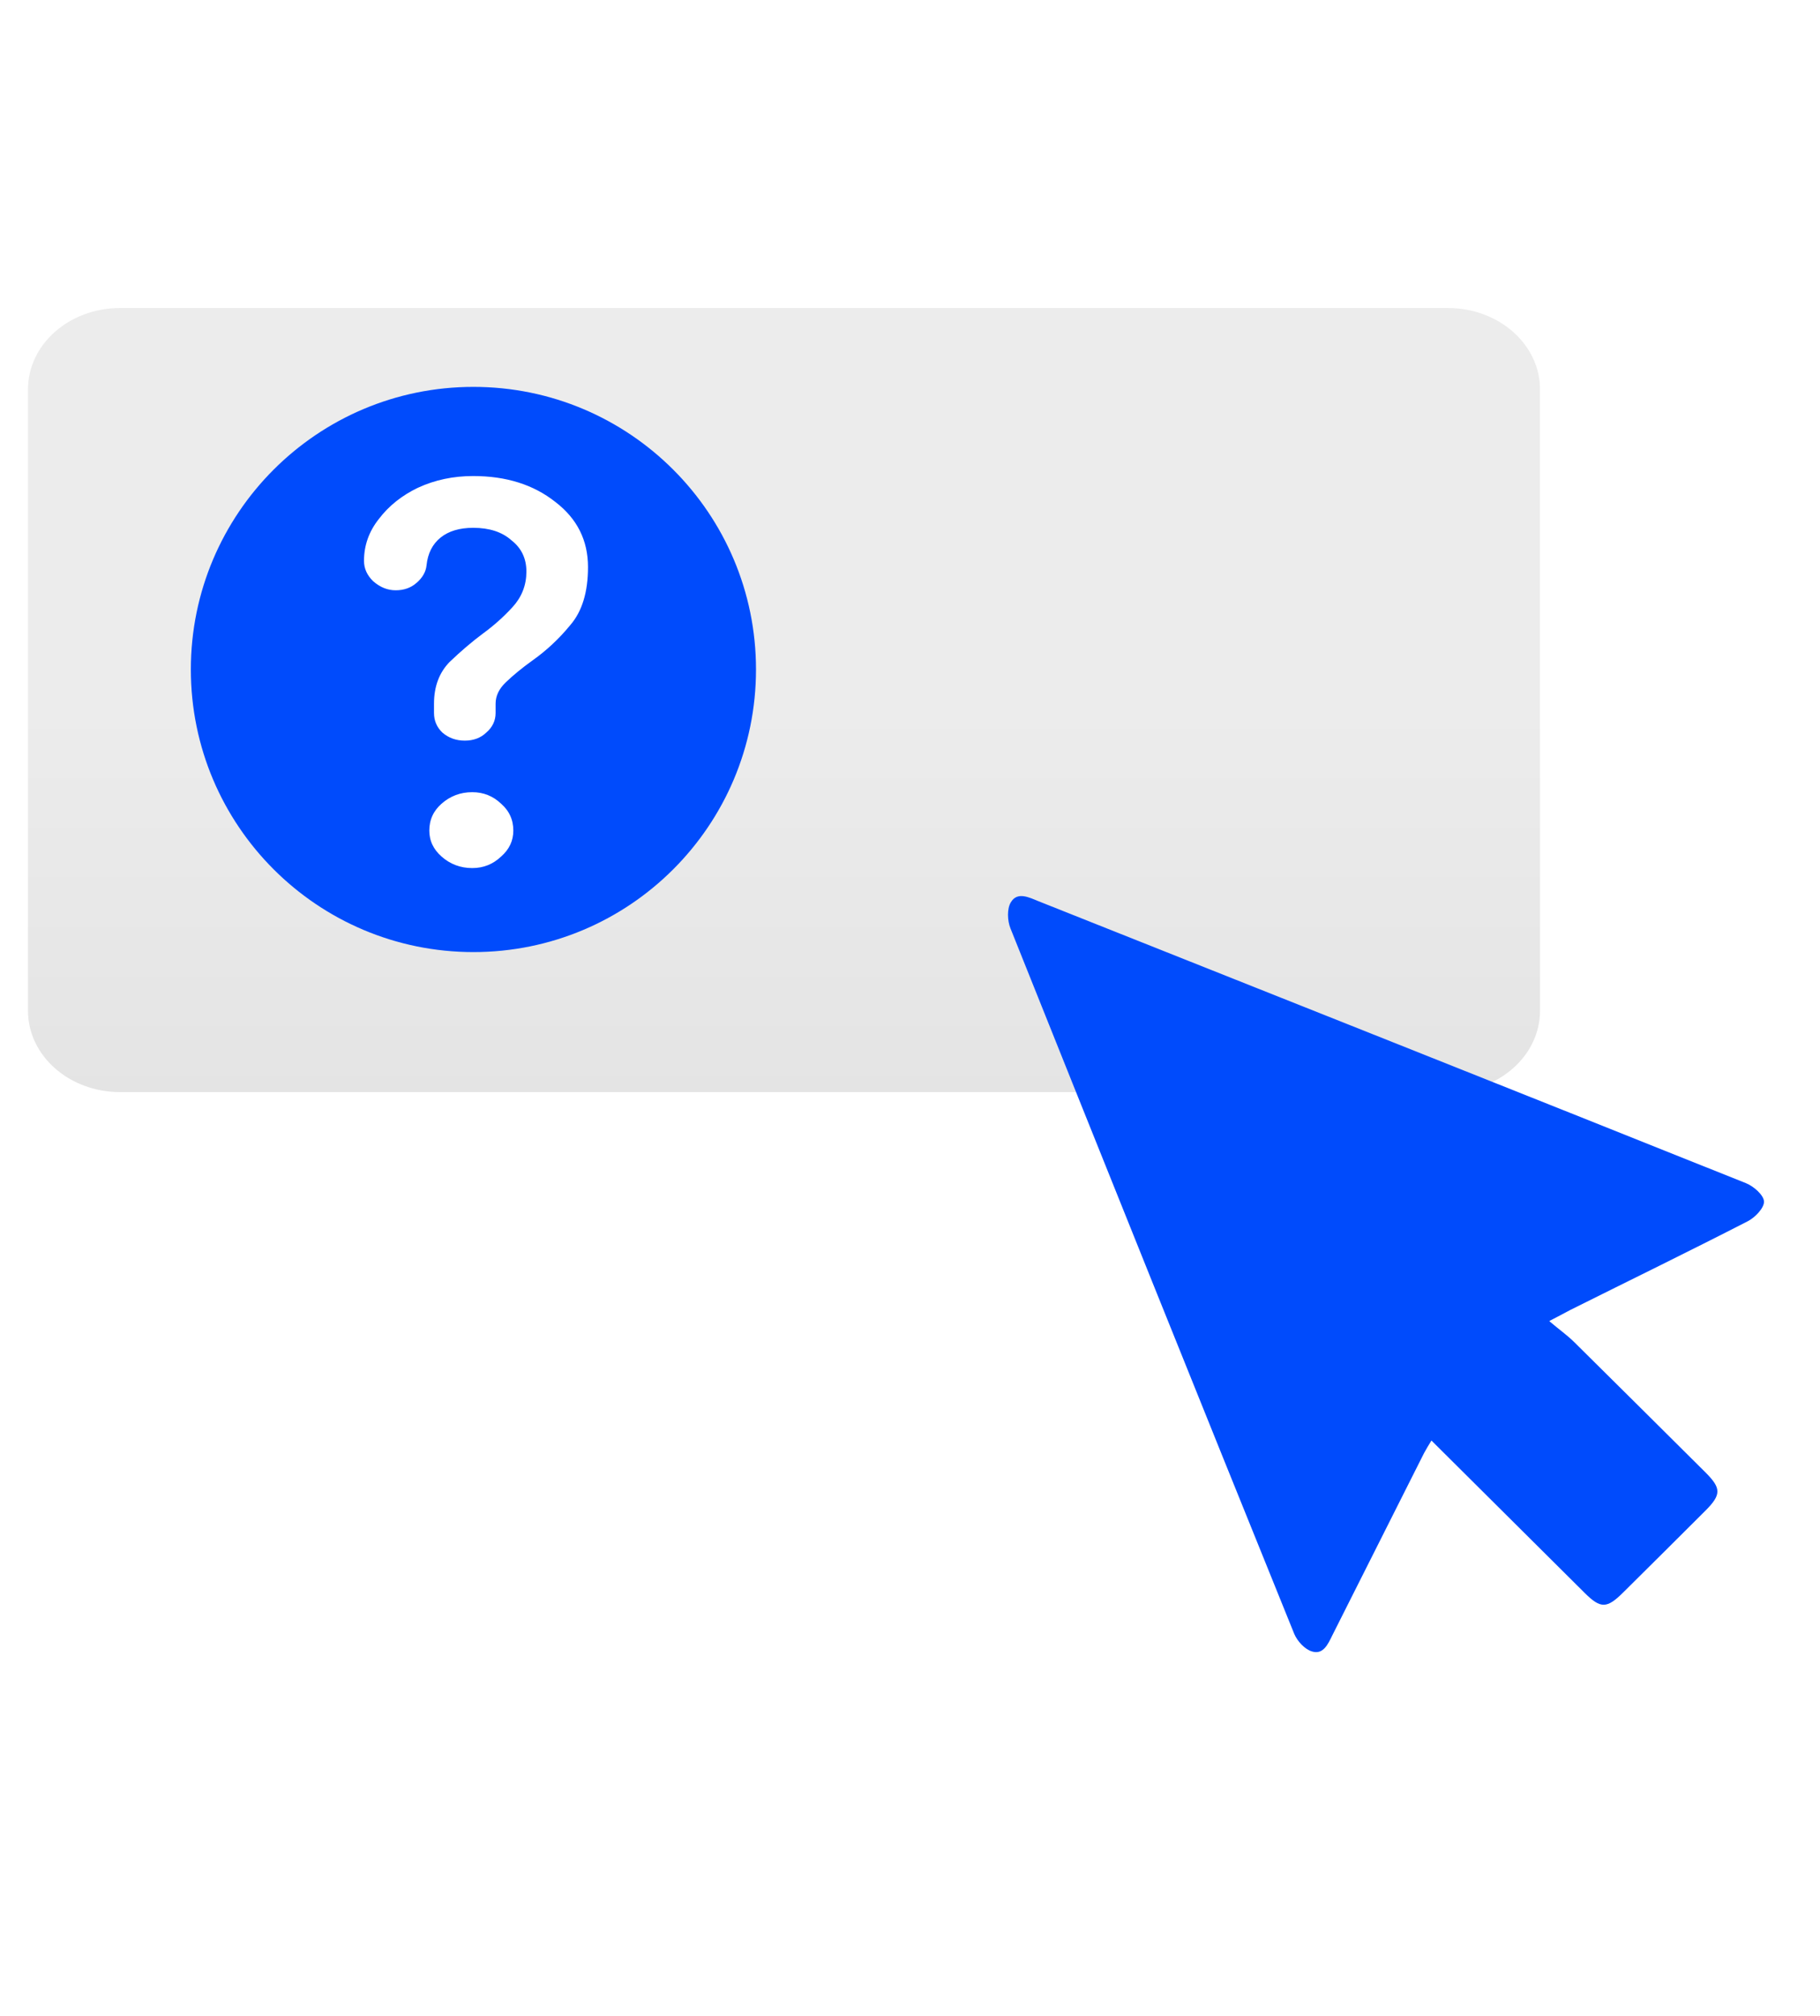
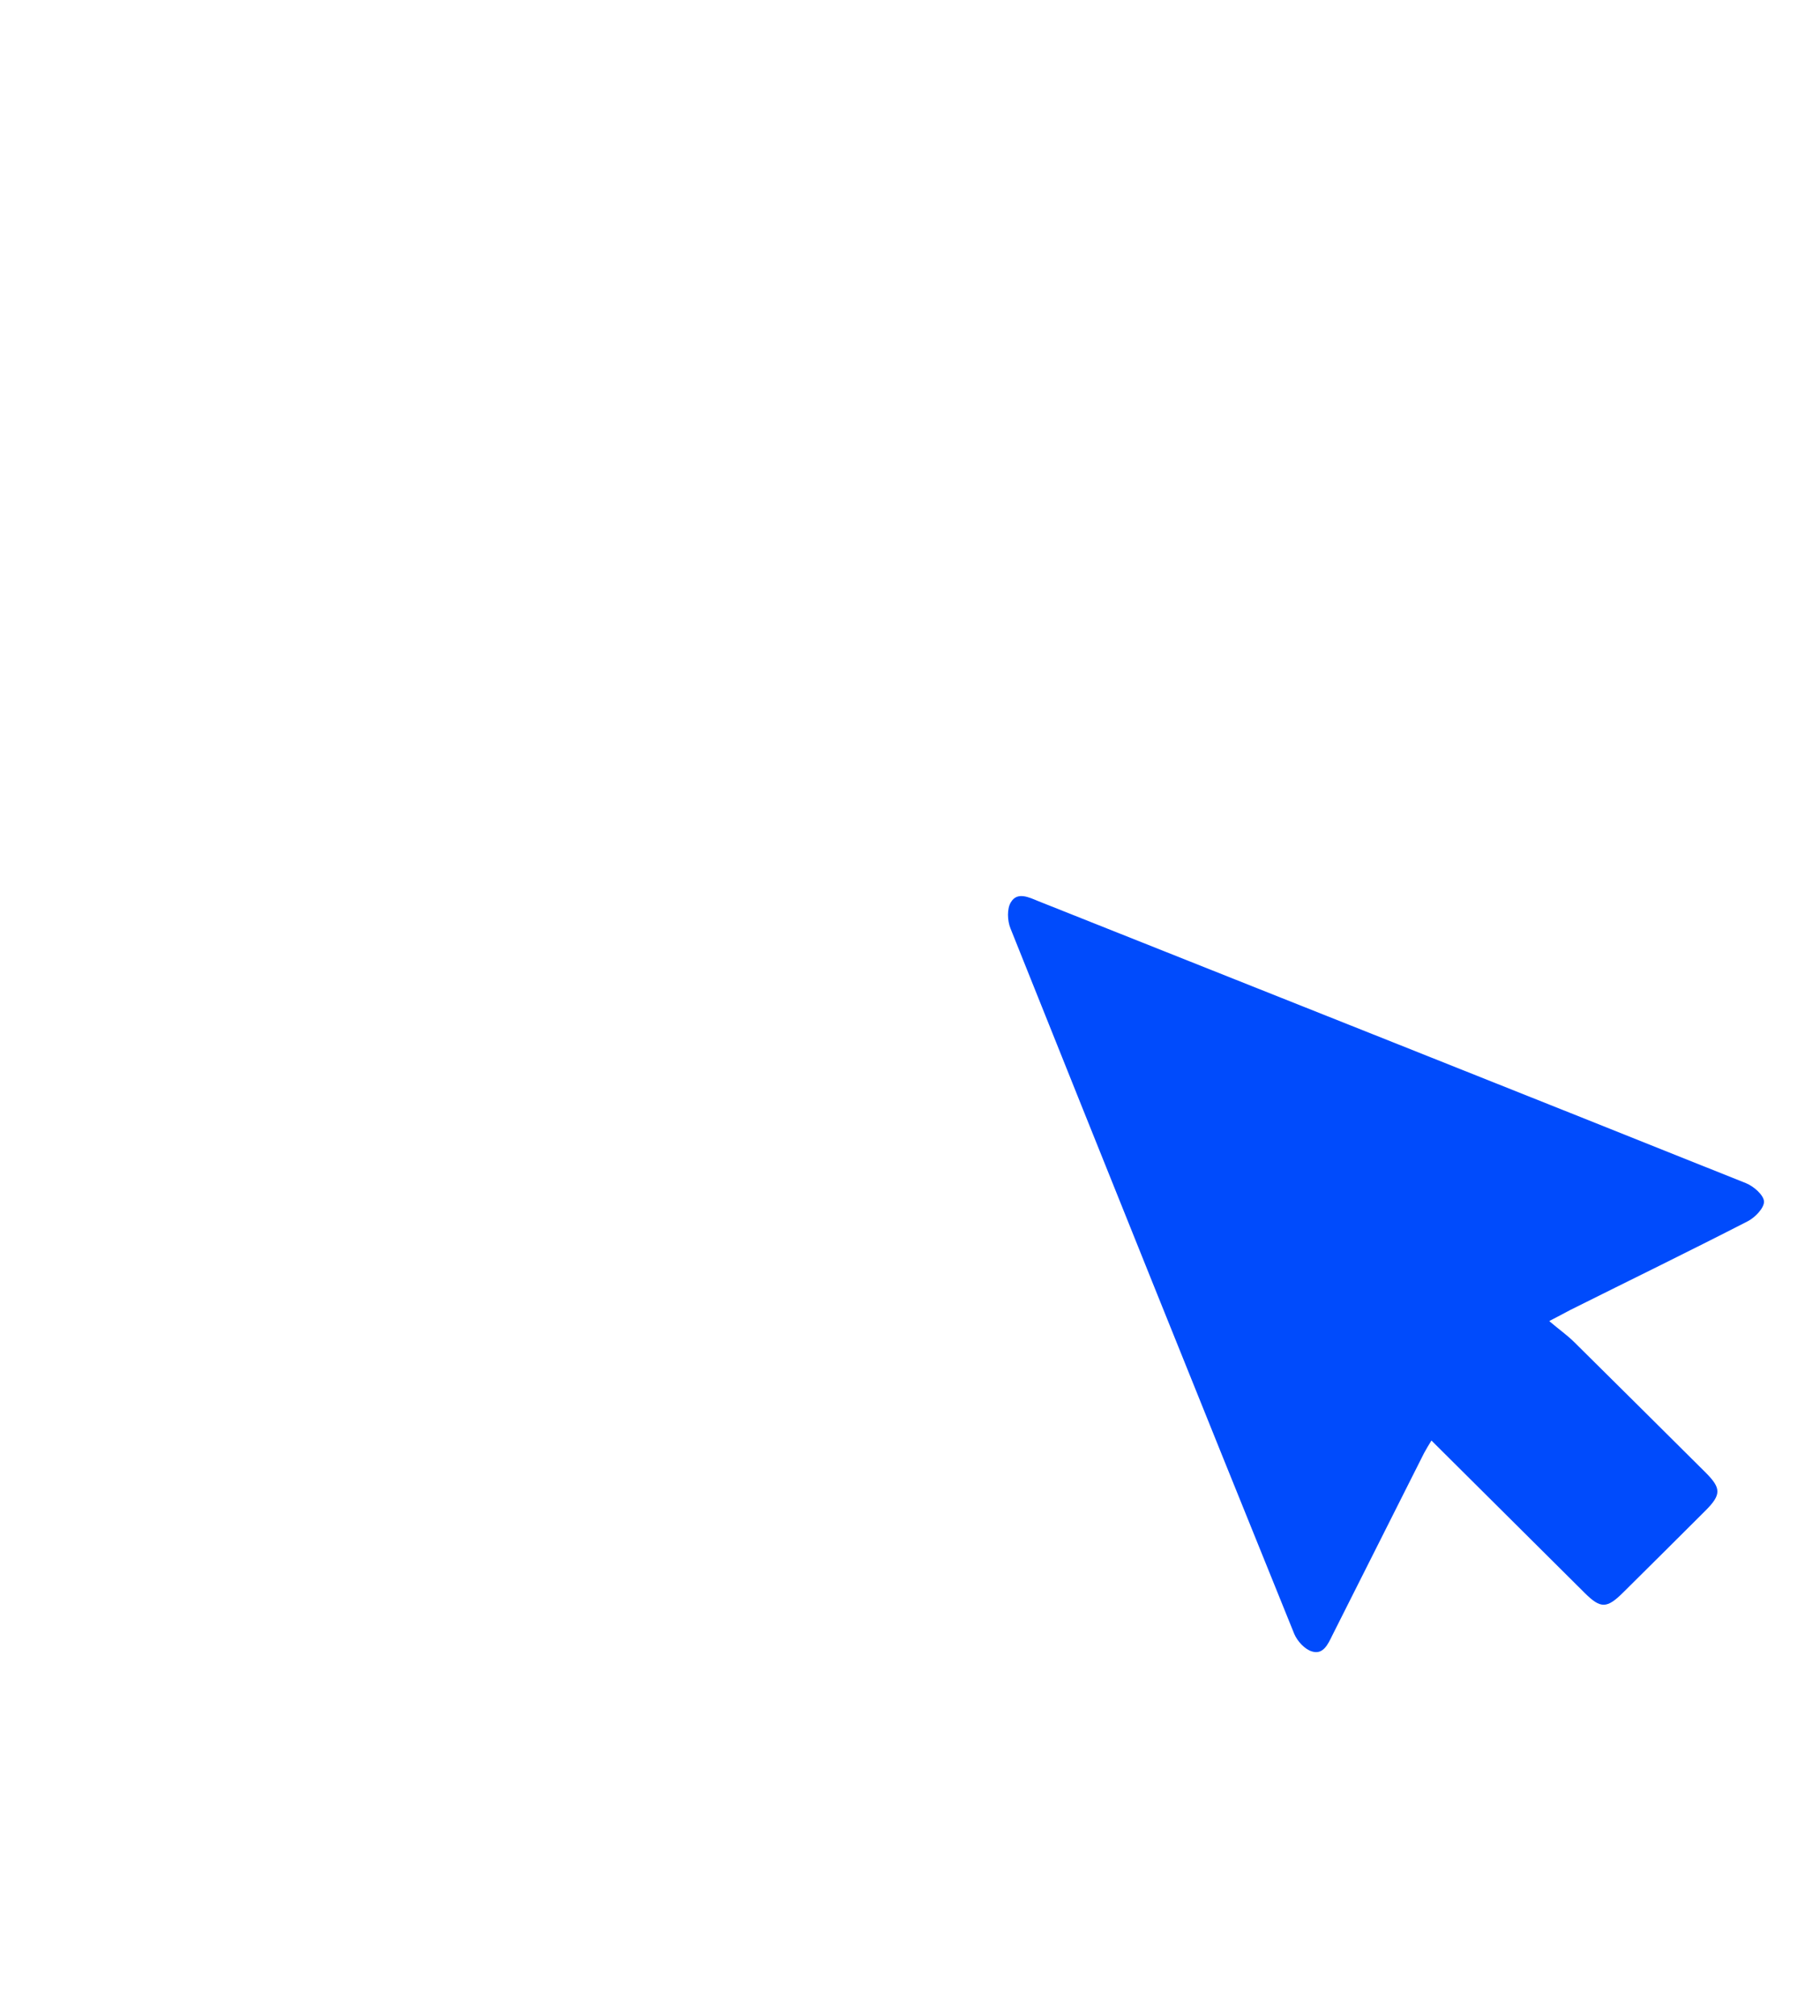
<svg xmlns="http://www.w3.org/2000/svg" width="65" height="72" viewBox="0 0 65 72" fill="none">
  <g style="mix-blend-mode:multiply">
    <rect width="65" height="72" fill="white" />
  </g>
  <g filter="url(#filter0_d_2458_6692)">
-     <path d="M51.714 10H4.286C2.471 10 1 11.3 1 12.903V35.097C1 36.7 2.471 38 4.286 38H51.714C53.529 38 55 36.7 55 35.097V12.903C55 11.3 53.529 10 51.714 10Z" fill="url(#paint0_linear_2458_6692)" />
-   </g>
-   <path d="M16.908 34C22.482 34 27 29.482 27 23.908C27 18.335 22.482 13.816 16.908 13.816C11.335 13.816 6.816 18.335 6.816 23.908C6.816 29.482 11.335 34 16.908 34Z" fill="#004BFC" />
+     </g>
  <path d="M55.341 47.188C55.683 47.477 55.981 47.689 56.229 47.935C57.8 49.489 59.363 51.043 60.934 52.606C61.471 53.149 61.471 53.379 60.925 53.931C59.943 54.916 58.953 55.892 57.971 56.869C57.39 57.446 57.168 57.455 56.596 56.886C54.786 55.086 52.976 53.285 51.123 51.443C51.021 51.612 50.935 51.748 50.859 51.892C49.766 54.066 48.673 56.232 47.58 58.406C47.426 58.72 47.255 59.102 46.854 58.975C46.598 58.898 46.333 58.61 46.222 58.346C42.824 49.956 39.452 41.558 36.087 33.151C35.977 32.879 35.959 32.446 36.105 32.217C36.335 31.834 36.754 32.047 37.087 32.183C45.514 35.537 53.941 38.883 62.359 42.254C62.633 42.364 62.991 42.679 63 42.908C63.008 43.137 62.684 43.477 62.419 43.613C60.319 44.691 58.193 45.727 56.084 46.78C55.888 46.882 55.691 46.993 55.341 47.171V47.188Z" fill="#004BFC" />
-   <path d="M15.731 26.234L15.731 26.234L15.735 26.238C15.976 26.445 16.267 26.549 16.6 26.549C16.932 26.549 17.213 26.446 17.434 26.236C17.675 26.027 17.8 25.767 17.8 25.46V25.129C17.8 24.886 17.906 24.655 18.136 24.436C18.398 24.185 18.706 23.933 19.058 23.68C19.576 23.314 20.038 22.883 20.443 22.388C20.886 21.875 21.1 21.158 21.1 20.252C21.1 19.263 20.696 18.459 19.895 17.846C19.096 17.213 18.096 16.9 16.9 16.9C16.176 16.9 15.506 17.041 14.892 17.324L14.892 17.324L14.89 17.324C14.3 17.607 13.82 17.988 13.454 18.469C13.086 18.932 12.9 19.453 12.9 20.028C12.9 20.335 13.025 20.605 13.264 20.834L13.264 20.834L13.268 20.837C13.528 21.063 13.817 21.18 14.133 21.18C14.443 21.18 14.711 21.088 14.931 20.901L14.931 20.901L14.932 20.901C15.168 20.698 15.307 20.463 15.333 20.198C15.375 19.795 15.531 19.492 15.796 19.277C16.062 19.062 16.427 18.949 16.9 18.949C17.461 18.949 17.89 19.093 18.2 19.37L18.2 19.37L18.205 19.374C18.535 19.631 18.7 19.973 18.7 20.411C18.7 20.874 18.543 21.275 18.227 21.618L18.226 21.619C17.92 21.953 17.58 22.257 17.208 22.53L17.207 22.53C16.803 22.83 16.4 23.173 15.998 23.558L15.998 23.558L15.995 23.56C15.597 23.964 15.4 24.49 15.4 25.129V25.46C15.4 25.764 15.511 26.024 15.731 26.234ZM15.233 29.661C15.233 30.053 15.392 30.388 15.7 30.66C16.03 30.953 16.42 31.1 16.867 31.1C17.292 31.1 17.66 30.952 17.968 30.659C18.276 30.387 18.433 30.053 18.433 29.661C18.433 29.25 18.277 28.905 17.968 28.631C17.66 28.338 17.292 28.19 16.867 28.19C16.42 28.19 16.03 28.337 15.7 28.63C15.39 28.904 15.233 29.25 15.233 29.661Z" fill="white" stroke="#004BFC" stroke-width="0.2" />
  <defs>
    <filter id="filter0_d_2458_6692" x="0" y="10" width="56" height="30" filterUnits="userSpaceOnUse" color-interpolation-filters="sRGB">
      <feFlood flood-opacity="0" result="BackgroundImageFix" />
      <feColorMatrix in="SourceAlpha" type="matrix" values="0 0 0 0 0 0 0 0 0 0 0 0 0 0 0 0 0 0 127 0" result="hardAlpha" />
      <feOffset dy="1" />
      <feGaussianBlur stdDeviation="0.5" />
      <feComposite in2="hardAlpha" operator="out" />
      <feColorMatrix type="matrix" values="0 0 0 0 0 0 0 0 0 0 0 0 0 0 0 0 0 0 0.15 0" />
      <feBlend mode="normal" in2="BackgroundImageFix" result="effect1_dropShadow_2458_6692" />
      <feBlend mode="normal" in="SourceGraphic" in2="effect1_dropShadow_2458_6692" result="shape" />
    </filter>
    <linearGradient id="paint0_linear_2458_6692" x1="28" y1="38.283" x2="28" y2="11.131" gradientUnits="userSpaceOnUse">
      <stop stop-color="#F0F0F0" />
      <stop offset="0" stop-color="#E4E4E4" />
      <stop offset="0.521" stop-color="#ECECEC" />
    </linearGradient>
  </defs>
</svg>